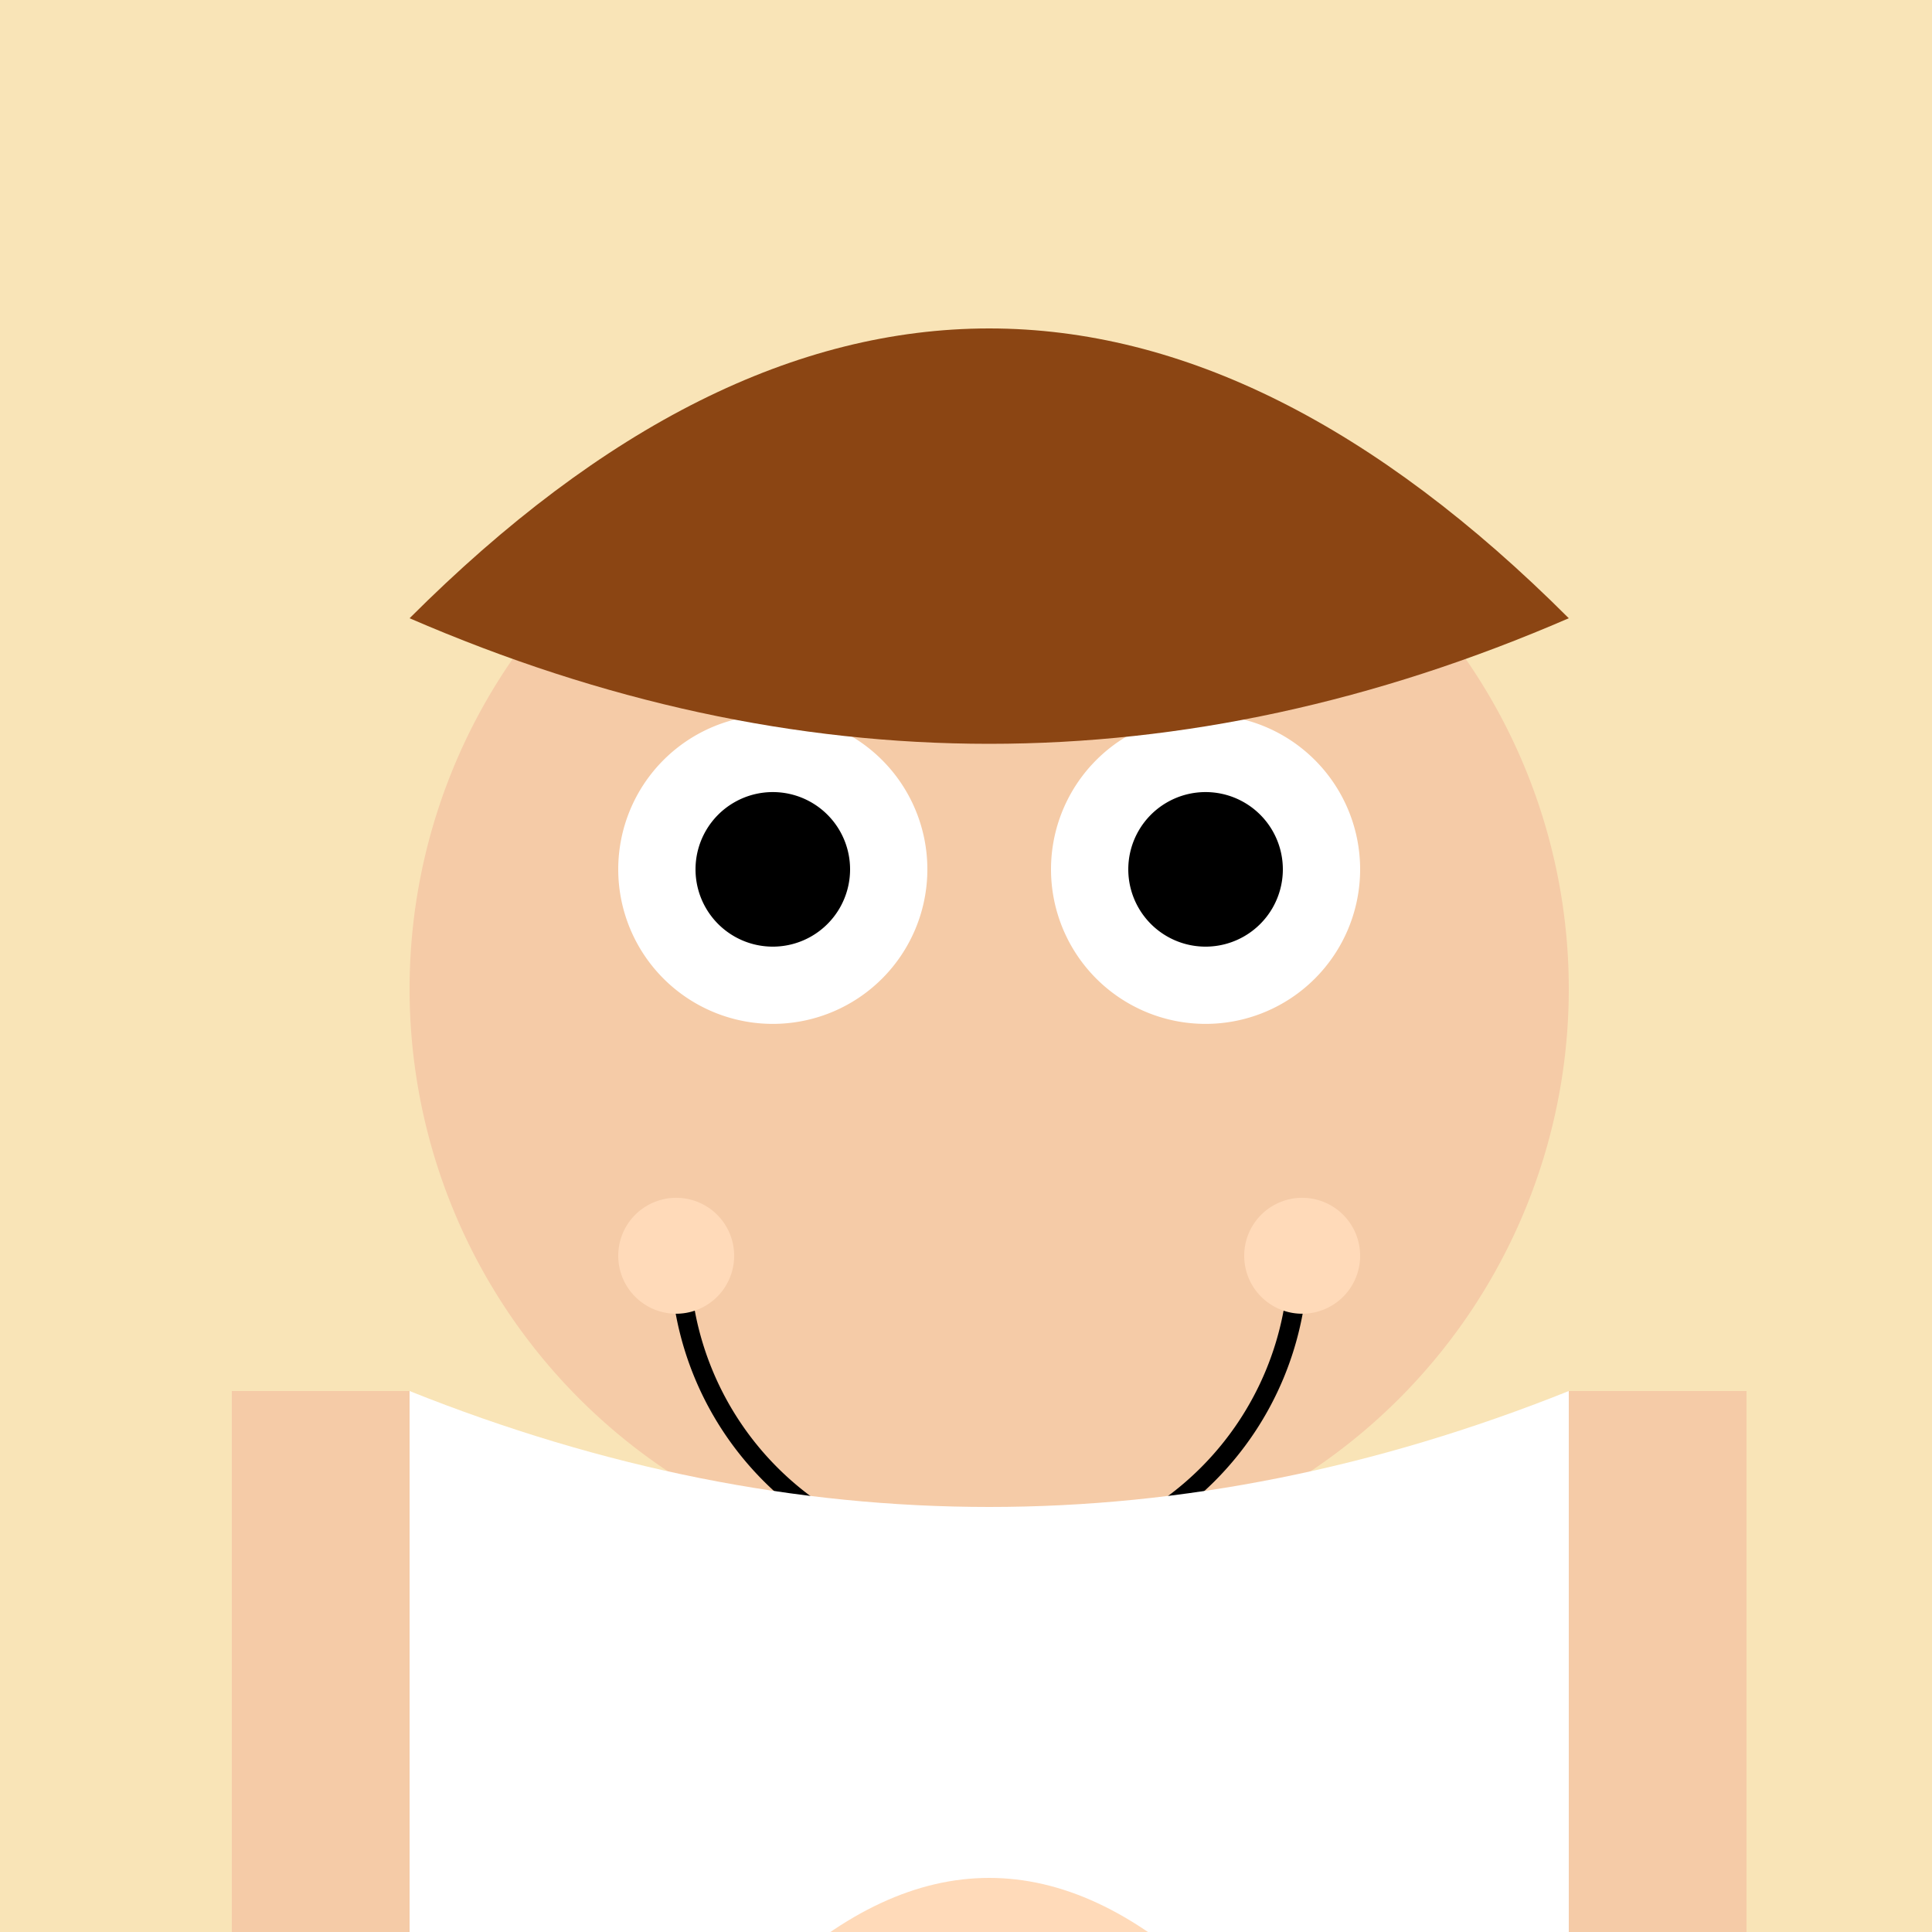
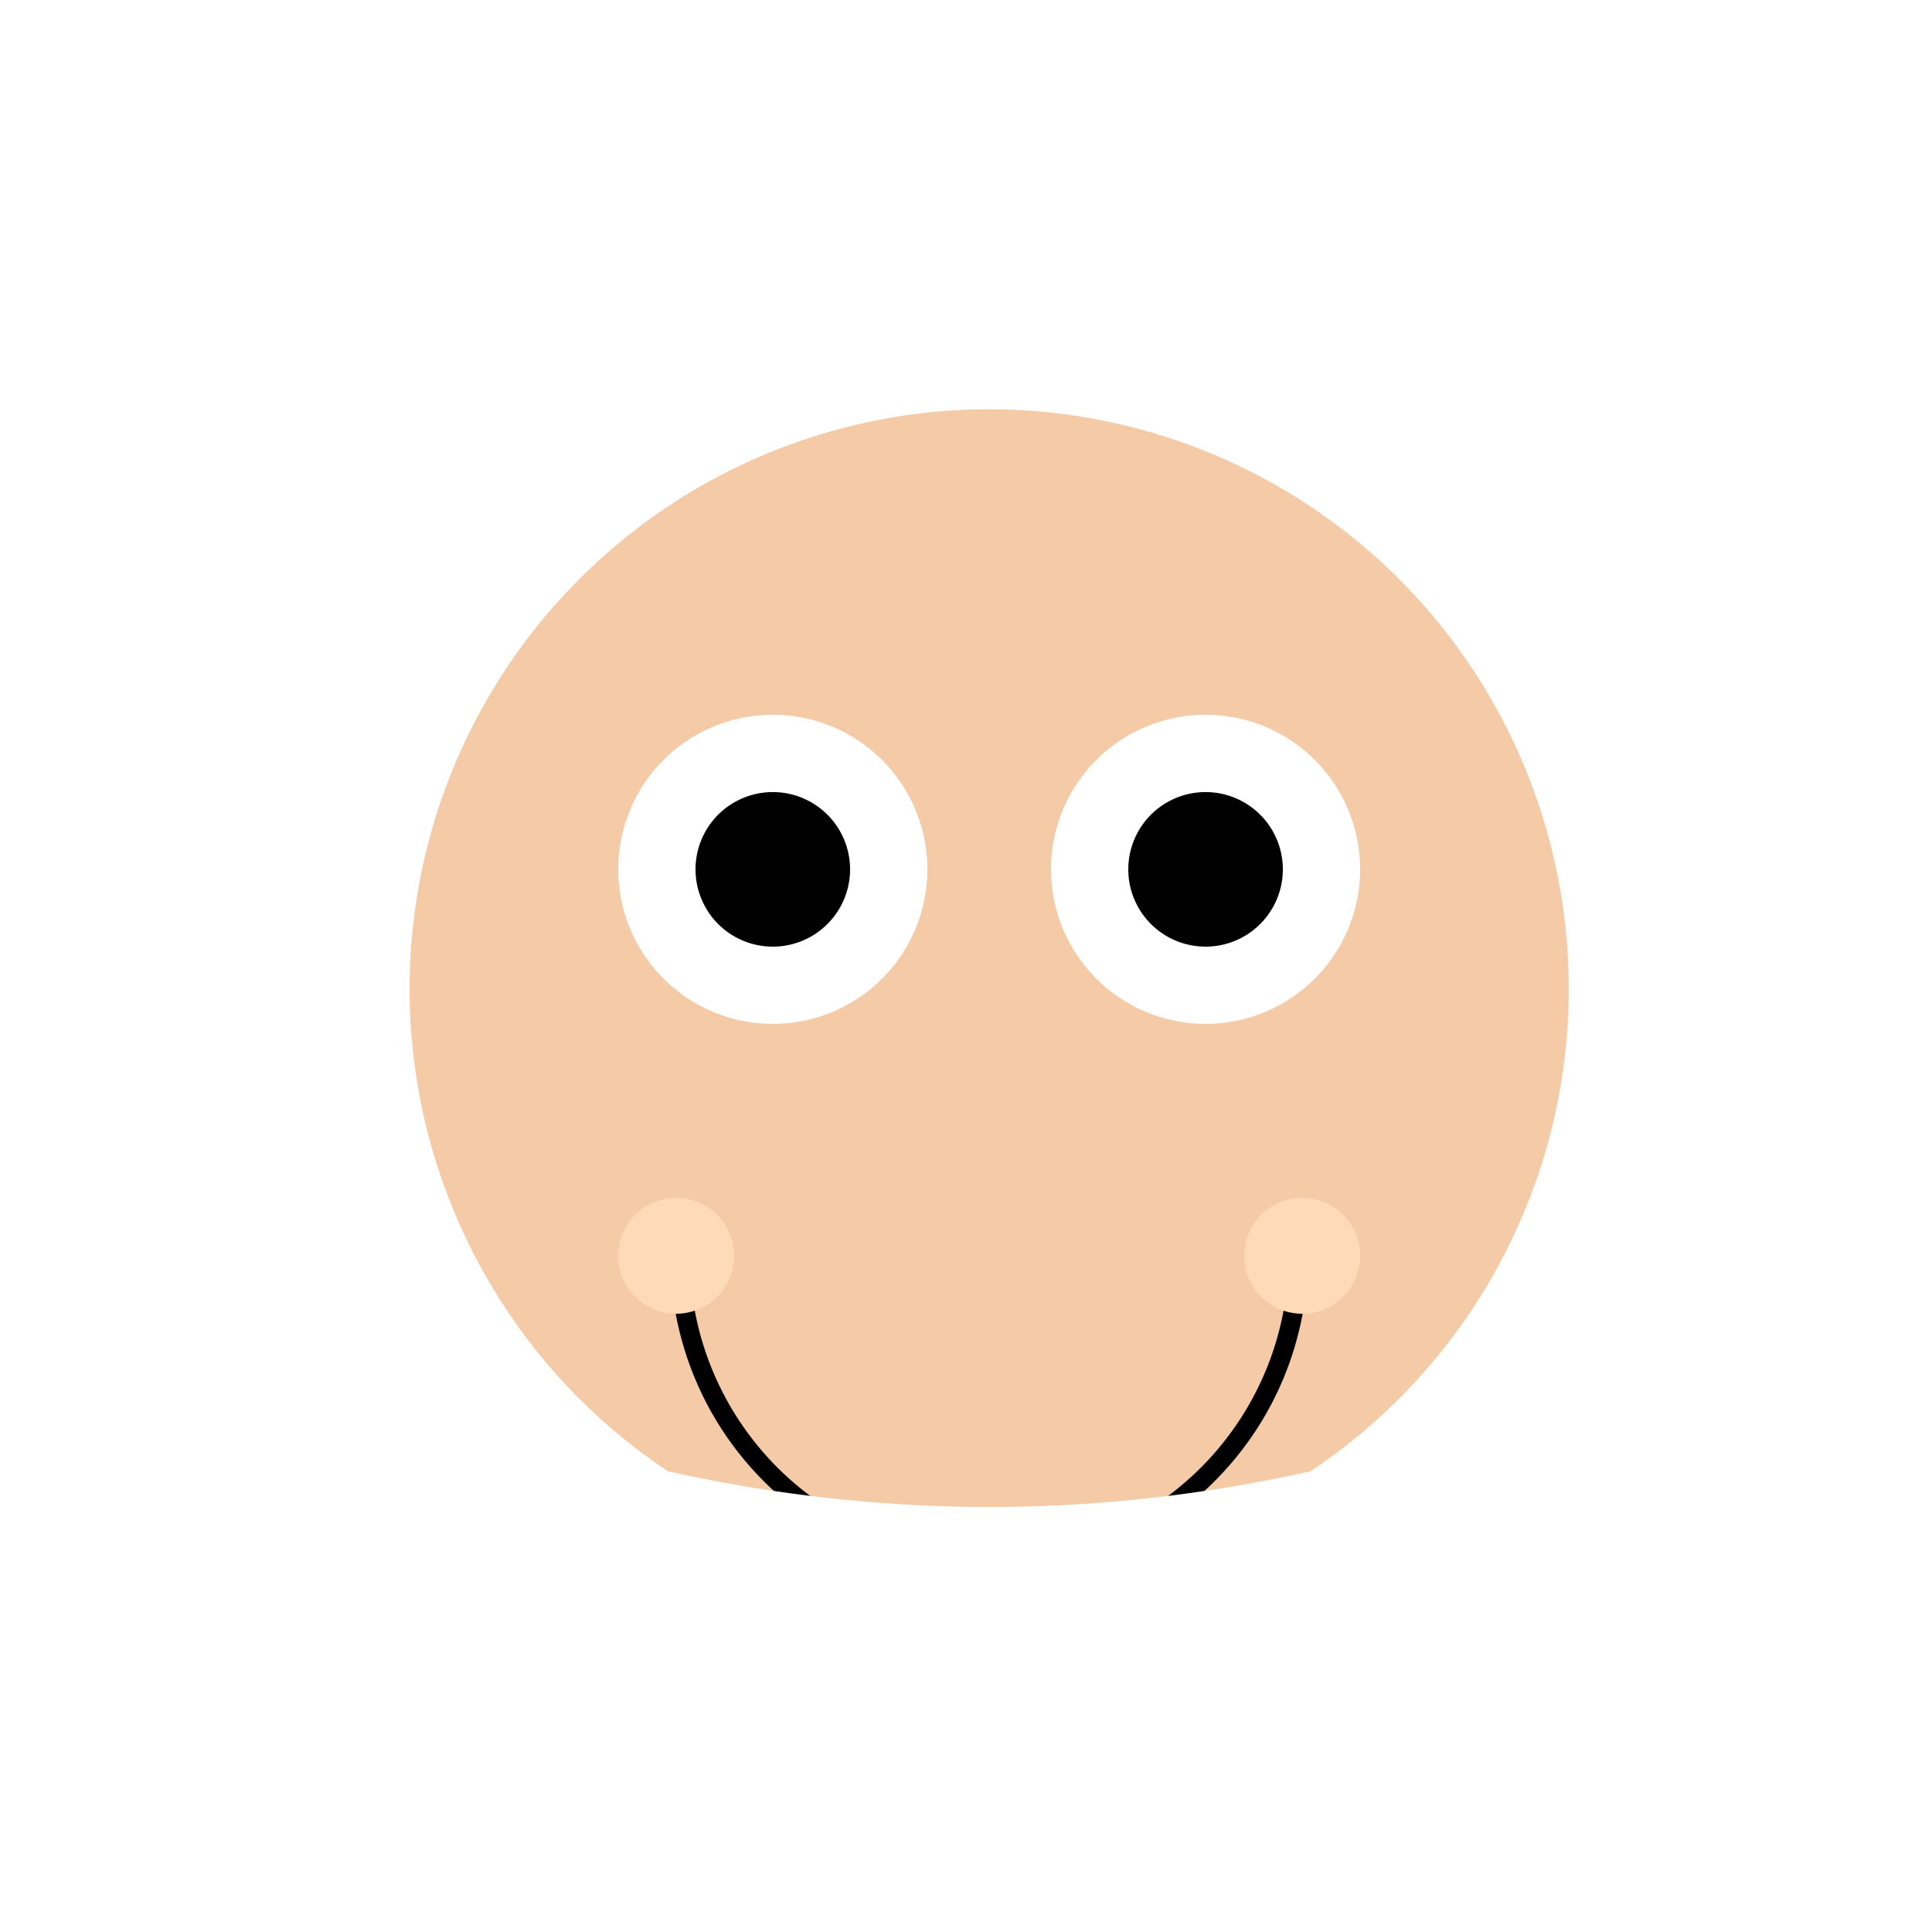
<svg xmlns="http://www.w3.org/2000/svg" width="500" height="500">
  <defs />
  <g>
-     <rect fill="#F9E4B7" stroke="none" x="0" y="0" width="512" height="512" />
    <path fill="#F5CBA7" stroke="none" paint-order="stroke fill markers" d=" M 406 256 A 150 150 0 1 1 406 255.85" />
    <path fill="#FFFFFF" stroke="none" paint-order="stroke fill markers" d=" M 240 225 A 40 40 0 1 1 240 224.96" />
    <path fill="#FFFFFF" stroke="none" paint-order="stroke fill markers" d=" M 352 225 A 40 40 0 1 1 352 224.96" />
    <path fill="#000000" stroke="none" paint-order="stroke fill markers" d=" M 220 225 A 20 20 0 1 1 220 224.98" />
    <path fill="#000000" stroke="none" paint-order="stroke fill markers" d=" M 332 225 A 20 20 0 1 1 332 224.98" />
    <path fill="none" stroke="#000000" paint-order="fill stroke markers" d=" M 336 325 A 80 80 0 0 1 176 325" stroke-miterlimit="10" stroke-width="5" stroke-dasharray="" />
-     <path fill="#8B4513" stroke="none" paint-order="stroke fill markers" d=" M 106 160 Q 256 10 406 160 Q 256 225 106 160" />
    <path fill="#FFDAB9" stroke="none" paint-order="stroke fill markers" d=" M 190 325 A 15 15 0 1 1 190 324.985" />
    <path fill="#FFDAB9" stroke="none" paint-order="stroke fill markers" d=" M 352 325 A 15 15 0 1 1 352 324.985" />
    <rect fill="#F5CBA7" stroke="none" x="226" y="345" width="60" height="70" />
-     <path fill="#FFDAB9" stroke="none" paint-order="stroke fill markers" d=" M 106 360 L 106 512 L 406 512 L 406 360 Q 256 450 106 360" />
-     <rect fill="#F5CBA7" stroke="none" x="60" y="360" width="46" height="152" />
-     <rect fill="#F5CBA7" stroke="none" x="406" y="360" width="46" height="152" />
+     <path fill="#FFDAB9" stroke="none" paint-order="stroke fill markers" d=" M 106 360 L 406 512 L 406 360 Q 256 450 106 360" />
    <path fill="#FFFFFF" stroke="none" paint-order="stroke fill markers" d=" M 200 512 Q 256 460 312 512 L 406 512 L 406 360 Q 256 420 106 360 L 106 512" />
    <rect fill="#000000" stroke="none" x="90" y="512" width="90" height="30" />
    <rect fill="#000000" stroke="none" x="332" y="512" width="90" height="30" />
  </g>
</svg>